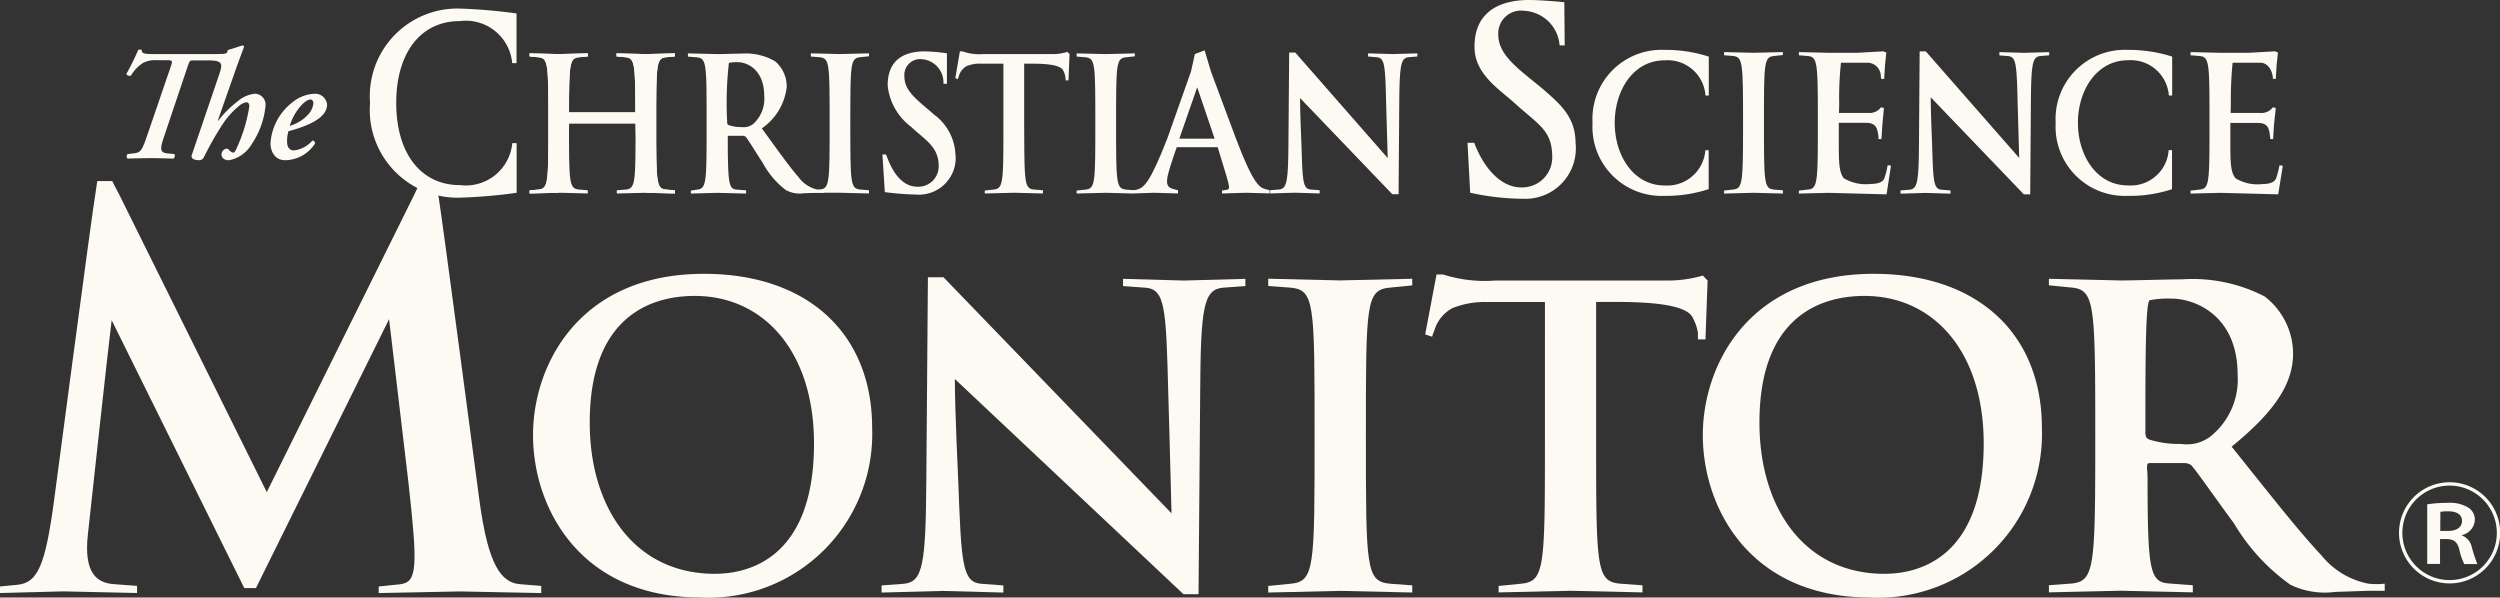
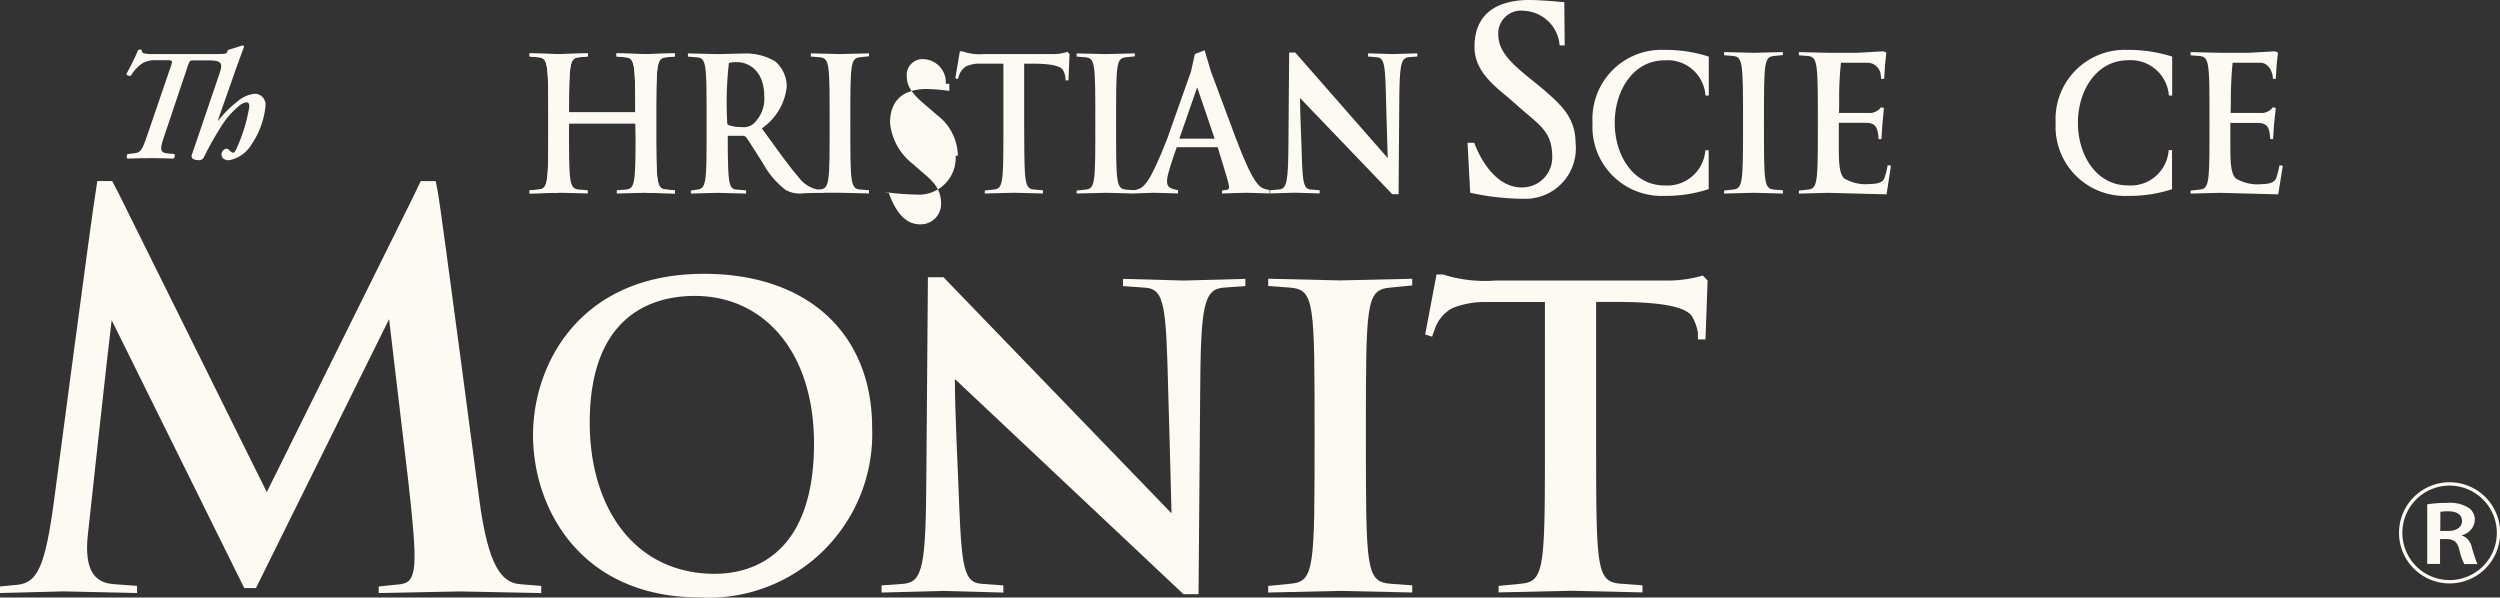
<svg xmlns="http://www.w3.org/2000/svg" width="128.506" height="30.714" viewBox="0 0 128.506 30.714">
  <rect x="0" y="0" width="128.506" height="30.714" fill="#333333" stroke="none" />
  <path d="M13.7,30.5l7.587-15.3c.115-.257.34-.712.34-.712h.769l.113.57c.17.937,2.13,15.809,2.13,15.809.455,3.406,1.136,4.286,2.132,4.343l1.05.086v.367l-4.178-.084-4.176.084v-.338l1.109-.115c.881-.113.908-.881.4-5.393L20,21.583,13.156,35.407h-.6L5.74,21.637c-.113.8-1.22,10.987-1.22,10.987-.228,2.015.453,2.527,1.361,2.583l1.164.086v.367l-3.778-.084L0,35.661v-.338l.91-.087c1.021-.113,1.42-.965,1.874-4.37,0,0,1.962-14.872,2.132-15.809L5,14.486h.77s.227.456.367.712l7.588,15.3Z" transform="translate(0 -5.178)" fill="#fcfaf2" />
  <path d="M50.957,23.043c-2.467,0-5.4,1.246-5.4,6.507,0,4.414,2.328,7.777,6.428,7.777,1.5,0,5.1-.591,5.1-6.7C57.081,25.87,54.475,23.043,50.957,23.043Zm.275,15.5c-6.151,0-8.59-4.582-8.59-8.347,0-3.621,2.383-8.289,8.786-8.289,5.319,0,8.645,3.058,8.645,7.922A8.417,8.417,0,0,1,51.232,38.546Z" transform="translate(-15.243 -7.832)" fill="#fcfaf2" />
-   <path d="M144.536,23.043c-2.465,0-5.4,1.246-5.4,6.507,0,4.414,2.324,7.777,6.427,7.777,1.5,0,5.1-.591,5.1-6.7C150.661,25.87,148.057,23.043,144.536,23.043Zm.277,15.5c-6.151,0-8.588-4.582-8.588-8.347,0-3.621,2.383-8.289,8.784-8.289,5.32,0,8.645,3.058,8.645,7.922A8.419,8.419,0,0,1,144.813,38.546Z" transform="translate(-48.696 -7.832)" fill="#fcfaf2" />
  <path d="M128.421,25.295h-.389v-.342a2.5,2.5,0,0,0-.276-.793c-.363-.707-2.438-.792-4.045-.792H122.8v6.873c0,6.818,0,7.5,1.245,7.611l1.137.084V38.3l-3.682-.084-3.713.084v-.333l1.135-.112c1.246-.113,1.246-.793,1.246-7.611V23.372H117.17a4.543,4.543,0,0,0-1.745.309,1.91,1.91,0,0,0-.942,1.162,2.454,2.454,0,0,0-.112.311l-.359-.112.584-3.085h.33a7.126,7.126,0,0,0,2.715.311h8.674a6.465,6.465,0,0,0,1.968-.254l.247.254Z" transform="translate(-40.755 -7.849)" fill="#fcfaf2" />
  <path d="M105.171,38.346l-3.714.084v-.338l1.138-.112c1.245-.113,1.245-.793,1.245-7.611s0-7.5-1.245-7.611l-1.138-.084V22.3l3.688.087,3.715-.086v.342l-1.136.113c-1.247.113-1.247.793-1.247,7.611s0,7.5,1.247,7.611l1.136.084v.367Z" transform="translate(-36.267 -7.973)" fill="#fcfaf2" />
-   <path d="M170.2,23.318a4.979,4.979,0,0,0-1.109.084c-.222.087-.222,3.31-.222,6.79,0,.225.055.312.193.369a5.016,5.016,0,0,0,1.635.227,2,2,0,0,0,1.5-.371,3.749,3.749,0,0,0,1.413-3.2C173.605,24.2,171.444,23.318,170.2,23.318Zm10.113,15.021-1.691.057a4.053,4.053,0,0,1-2.3-.369,10.352,10.352,0,0,1-2.908-3.168c-.86-1.159-1.858-2.6-2.135-2.914-.083-.142-.359-.172-.359-.172h-1.747c-.192,0-.22,0-.22.283.028.283.028.482.028.482,0,4.95.136,5.375,1.189,5.43l1.137.084v.366l-3.713-.083-3.684.083v-.366l1.137-.084c1.219-.113,1.246-.793,1.246-7.611s-.027-7.5-1.246-7.609l-1.137-.113V22.3l3.684.086c.72,0,2.5-.057,3.161-.057a8.067,8.067,0,0,1,4.239.877,3.718,3.718,0,0,1,1.467,2.943c0,1.583-1,3.025-3.16,4.78,1.913,2.378,3.382,4.273,4.628,5.6a4.1,4.1,0,0,0,2.41,1.444,4.042,4.042,0,0,0,.832,0v.367Z" transform="translate(-58.591 -7.97)" fill="#fcfaf2" />
  <path d="M191.92,41.183a2.6,2.6,0,1,1,2.6,2.6A2.6,2.6,0,0,1,191.92,41.183Zm2.6-2.428a2.428,2.428,0,1,0,2.428,2.428A2.433,2.433,0,0,0,194.516,38.755Z" transform="translate(-68.605 -13.794)" fill="#fcfaf2" fill-rule="evenodd" />
  <path d="M194.849,41.673h.4c.45,0,.718-.2.718-.509,0-.333-.268-.5-.7-.5a2.337,2.337,0,0,0-.411.026Zm-.659-1.37a6.117,6.117,0,0,1,1-.072,1.829,1.829,0,0,1,1.122.254.736.736,0,0,1,.314.626.84.84,0,0,1-.672.776V41.9a.823.823,0,0,1,.515.6,7.9,7.9,0,0,0,.287.874h-.672a3.043,3.043,0,0,1-.254-.737c-.1-.4-.274-.535-.653-.548h-.339v1.279h-.659V40.3Z" transform="translate(-69.414 -14.381)" fill="#fcfaf2" />
  <path d="M88.092,22.714c-1.025.084-1.164,1.02-1.19,5.432l-.084,10.325h-.775L74.292,27.41c0,1.612.168,5.094.168,5.094.167,4.385.193,5.348,1.19,5.432l1.135.084v.367l-3.13-.084-3.13.084V38.02l1.136-.084c1-.084,1.136-1.02,1.165-5.432l.081-10.325h.8L85.429,34.314c-.055-2.4-.167-6.165-.167-6.165-.11-4.412-.165-5.348-1.164-5.432l-1.162-.084v-.371l3.132.086,3.158-.086v.371Z" transform="translate(-25.21 -7.928)" fill="#fcfaf2" />
  <path d="M14.7,4.075c.481,0,.562-.016.592-.105l.032-.1.772-.244c.032.016.049.05.065.066-.146.4-.338.906-.492,1.352l-.859,2.446.018.013a5.489,5.489,0,0,1,.986-.986,1.608,1.608,0,0,1,.884-.4.558.558,0,0,1,.563.623A4.224,4.224,0,0,1,16.555,8.7a1.72,1.72,0,0,1-1.172.834c-.259,0-.385-.146-.385-.29a.314.314,0,0,1,.257-.308.227.227,0,0,1,.146.081.369.369,0,0,0,.2.129c.071,0,.129-.113.215-.316a8.079,8.079,0,0,0,.612-2.056q0-.219-.146-.219a.717.717,0,0,0-.361.17,4.238,4.238,0,0,0-.827.9A16.211,16.211,0,0,0,14.083,9.4a.273.273,0,0,1-.272.129c-.144,0-.418-.049-.337-.274L14.888,5.1c.184-.542.16-.7-.6-.7h-.722c-.2,0-.2.016-.3.29l-1.2,3.571c-.241.7-.249.884.176.923l.338.031a.2.2,0,0,1-.049.236c-.45-.015-.787-.024-1.173-.024s-.826.01-1.186.024c-.066-.05-.066-.2.016-.236l.32-.039c.33-.04.4-.131.667-.906L12.4,4.691c.1-.283.065-.3-.225-.3h-.516a1.37,1.37,0,0,0-.691.138,1.925,1.925,0,0,0-.618.647c-.081.049-.225,0-.241-.079a12.77,12.77,0,0,0,.6-1.214c.032-.049.129-.049.193-.016-.016.162.081.21.6.21h3.2Z" transform="translate(-3.613 -1.297)" fill="#fcfaf2" />
-   <path d="M23.207,8.114A2.743,2.743,0,0,0,22.63,9.15a2.086,2.086,0,0,0,.915-.55,1.021,1.021,0,0,0,.3-.605c0-.105-.049-.2-.152-.2S23.408,7.886,23.207,8.114ZM21.641,10.03a2.888,2.888,0,0,1,1.14-2.1A1.877,1.877,0,0,1,23.905,7.5a.612.612,0,0,1,.643.557c0,.728-1.091,1.125-1.984,1.369a1.722,1.722,0,0,0-.071.526c0,.3.128.46.353.46a1.49,1.49,0,0,0,.949-.508.136.136,0,0,1,.128.162,1.854,1.854,0,0,1-1.523.85C21.866,10.914,21.641,10.477,21.641,10.03Z" transform="translate(-7.736 -2.68)" fill="#fcfaf2" />
  <path d="M179.749,11.458l-2.988-.078-1.517.039v-.154l.465-.052c.508-.049.508-.358.508-3.433s0-3.381-.508-3.433l-.465-.037V4.145l1.517.037h1.471l1.358-.076.147.063-.068.625-.044.728h-.148a.886.886,0,0,0-.01-.129c-.057-.382-.295-.7-.635-.7h-1.426a19.456,19.456,0,0,0-.091,2.106l-.012.473h1.505a.729.729,0,0,0,.589-.2c.035-.037.079-.091.079-.091l.149.039-.093.868-.045.727h-.146a.727.727,0,0,0-.012-.128c-.045-.384-.079-.7-.634-.7h-1.405v.986c0,.97,0,1.559.272,1.863a2.168,2.168,0,0,0,1.371.293c.452,0,.635-.126.713-.3a5.85,5.85,0,0,0,.17-.664l.17.024Z" transform="translate(-62.644 -1.468)" fill="#fcfaf2" />
  <path d="M170.436,11.149a6.922,6.922,0,0,1-2.285.345,3.558,3.558,0,0,1-3.7-3.752A3.556,3.556,0,0,1,168.14,3.99a7.4,7.4,0,0,1,2.3.345v2h-.17a1.963,1.963,0,0,0-2.106-1.811c-1.585,0-2.569,1.52-2.569,3.215s.974,3.216,2.559,3.216a1.952,1.952,0,0,0,2.106-1.813h.172v2h.008Z" transform="translate(-58.785 -1.426)" fill="#fcfaf2" />
  <path d="M148.417,11.458l-3-.078-1.507.039v-.154l.465-.052c.5-.049.51-.358.51-3.433s-.012-3.381-.51-3.433l-.465-.037V4.145l1.507.037H146.9l1.347-.076.159.063-.067.625-.045.728h-.159a.741.741,0,0,0-.012-.129.7.7,0,0,0-.634-.7h-1.415a16.681,16.681,0,0,0-.091,2.106l-.012.473h1.493a.727.727,0,0,0,.589-.2c.036-.037.08-.091.08-.091l.148.039-.081.868-.045.727H148V8.481c-.057-.384-.091-.7-.646-.7h-1.392v.986c0,.97,0,1.559.261,1.863a2.171,2.171,0,0,0,1.369.293c.463,0,.646-.126.714-.3a4.16,4.16,0,0,0,.168-.664l.17.024Z" transform="translate(-51.443 -1.468)" fill="#fcfaf2" />
  <path d="M139.434,11.4l-1.505.039v-.154l.463-.052c.5-.05.51-.358.51-3.433s-.012-3.381-.51-3.433l-.463-.037V4.167l1.505.037,1.516-.037v.152l-.463.05c-.51.052-.51.358-.51,3.433s0,3.383.51,3.433l.463.037v.167Z" transform="translate(-49.305 -1.49)" fill="#fcfaf2" />
  <path d="M131.088,11.494A3.55,3.55,0,0,1,127.4,7.742a3.55,3.55,0,0,1,3.691-3.752,7.234,7.234,0,0,1,2.285.346v2h-.17A1.949,1.949,0,0,0,131.1,4.528c-1.585,0-2.559,1.52-2.559,3.215s.975,3.216,2.559,3.216A1.964,1.964,0,0,0,133.2,9.147h.17v2A6.994,6.994,0,0,1,131.088,11.494Z" transform="translate(-45.54 -1.426)" fill="#fcfaf2" />
-   <path d="M159.217,4.35c-.408.039-.463.461-.475,2.451l-.034,4.658h-.327l-4.788-4.99c0,.727.068,2.3.068,2.3.055,1.978.068,2.413.474,2.451l.476.037v.167l-1.29-.039-1.279.039v-.167l.465-.037c.418-.037.474-.46.484-2.451l.034-4.657h.317l4.8,5.476c-.034-1.086-.079-2.784-.079-2.784-.046-1.989-.068-2.41-.476-2.451l-.463-.037V4.148l1.279.037,1.28-.037v.165Z" transform="translate(-54.35 -1.469)" fill="#fcfaf2" />
  <path d="M120.259,10.217a12.807,12.807,0,0,1-2.722-.311L117.4,7.339l.346,0c.421,1.14,1.282,2.307,2.438,2.294a1.542,1.542,0,0,0,1.57-1.6c-.013-1.361-.719-1.62-1.983-2.778-.79-.7-2-1.471-2.012-2.818C117.742.491,119.213.015,120.5,0c.67-.006,1.876.113,1.876.113l.019,2.222-.261,0A1.926,1.926,0,0,0,120.312.555a1.173,1.173,0,0,0-1.329,1.254c.01,1.076,1.159,1.818,2.284,2.761.952.824,1.676,1.463,1.688,2.784A2.593,2.593,0,0,1,120.259,10.217Z" transform="translate(-41.966 0)" fill="#fcfaf2" />
  <path d="M66.367,11.434h-1.5v-.115l.458-.05c.507-.05.507-.354.507-3.4s0-3.351-.507-3.4l-.458-.036V4.268l1.489.037,1.5-.037v.151l-.46.049c-.5.05-.5.356-.5,3.4s0,3.349.5,3.4l.46.037v.165Z" transform="translate(-23.187 -1.526)" fill="#fcfaf2" />
  <path d="M89.053,11.473l-1.423-.037-1.5.037v-.152l.46-.05c.5-.05.5-.353.5-3.4s0-3.351-.5-3.4l-.46-.037V4.27l1.5.037,1.491-.037v.151l-.458.05c-.505.05-.505.354-.505,3.4s0,3.349.505,3.4l.458.037Z" transform="translate(-30.788 -1.526)" fill="#fcfaf2" />
  <path d="M82.242,5.6h-.147a.958.958,0,0,0-.011-.152.914.914,0,0,0-.112-.351c-.134-.317-.987-.356-1.635-.356h-.372V7.812c.013,3.046,0,3.349.505,3.4l.46.037v.165l-1.491-.037-1.5.037v-.152l.458-.05c.5-.05.5-.354.5-3.4V4.74H77.688a1.688,1.688,0,0,0-.706.139.88.88,0,0,0-.38.52.994.994,0,0,0-.044.139l-.133-.052.235-1.377h.133a2.593,2.593,0,0,0,1.088.139H81.4a2.353,2.353,0,0,0,.785-.113l.112.113Z" transform="translate(-27.32 -1.469)" fill="#fcfaf2" />
  <path d="M93.919,5.926,93,8.569h1.815Zm2.509,5.422-1.232.037v-.152l.236-.036c.246-.04.144-.178-.46-2.19H92.867c-.605,1.745-.672,2.023-.134,2.162l.2.05v.165L91.7,11.348l-1.054.037-.066-.152.2-.036c.392-.091.694-.317,1.6-2.63L93.6,5.115l.2-.9.5-.189.325,1.088,1.288,3.453c.908,2.4,1.232,2.527,1.536,2.6l.19.05v.165Z" transform="translate(-32.38 -1.44)" fill="#fcfaf2" />
  <path d="M48.339,11.434l-.267-.957.05-.168.277-.167c.505-.05-.563.83-.588-2.274H44.392c0,3.046,0,3.349.505,3.4l.46.037v.165l-1.492-.037-1.5.037v-.152l.46-.05c.505-.05.505-.354.505-3.4s0-3.351-.505-3.4l-.46-.036V4.268l1.491.037,1.5-.037v.151l-.46.049c-.471.05-.505.316-.505,2.833H47.8c0-2.517-.034-2.782-.5-2.833l-.469-.036V4.268l1.5.037,1.5-.037v.151l-.46.049c-.5.052-.5.356-.5,3.4s0,3.349.492,3.4l.471.037v.165Z" transform="translate(-15.144 -1.526)" fill="#fcfaf2" />
  <path d="M42.367,11.473v-.165l.471-.037c.494-.05.494-.353.494-3.4s0-3.351-.505-3.4l-.46-.05V4.27l1.5.037,1.5-.037v.163l-.471.037c-.46.05-.5.316-.5,2.833h3.409c0-2.517-.036-2.782-.505-2.833l-.46-.05V4.27l1.5.037L49.84,4.27v.163l-.46.037c-.5.05-.5.354-.5,3.4s0,3.349.5,3.4l.46.05v.152l-1.5-.037-1.491.037v-.165l.46-.037c.505-.05.505-.353.505-3.4H44.4c-.026,3.1-.994,2.331-.49,2.383l.277.167.05.167-.364.848Z" transform="translate(-15.145 -1.526)" fill="#fcfaf2" />
-   <path d="M34.2,10.405a4.508,4.508,0,0,1-4.594-4.866A4.507,4.507,0,0,1,34.2.684a27.106,27.106,0,0,1,2.936.253V3.489h-.223a2.393,2.393,0,0,0-2.69-2.161c-2.028,0-3.271,1.645-3.271,4.21S32.2,9.759,34.228,9.759A2.4,2.4,0,0,0,36.918,7.6h.223v2.554A26.464,26.464,0,0,1,34.2,10.405Z" transform="translate(-10.585 -0.244)" fill="#fcfaf2" />
  <path d="M57.589,4.722a1.835,1.835,0,0,0-.448.037,18.06,18.06,0,0,0-.089,3.033c0,.1.01.138.079.165a1.833,1.833,0,0,0,.649.1.8.8,0,0,0,.617-.165,1.743,1.743,0,0,0,.56-1.428C58.956,5.113,58.093,4.722,57.589,4.722Zm4.077,6.712-.683.026a1.48,1.48,0,0,1-.918-.165,4.381,4.381,0,0,1-1.188-1.4c-.348-.531-.74-1.177-.853-1.314a.246.246,0,0,0-.157-.076H57.16c-.078,0-.078.013-.078.126v.214c.011,2.213.066,2.4.482,2.428l.46.037v.165l-1.491-.037-1.348.037v-.152l.309-.05c.5-.05.5-.353.5-3.4s0-3.351-.5-3.4l-.46-.037V4.27l1.489.037c.3,0,1.008-.026,1.279-.026a2.96,2.96,0,0,1,1.727.406,1.7,1.7,0,0,1,.583,1.3,2.974,2.974,0,0,1-1.279,2.137c.772,1.06,1.368,1.91,1.882,2.5a1.637,1.637,0,0,0,.965.644,1.659,1.659,0,0,0,.335.015v.15h-.35Z" transform="translate(-19.673 -1.526)" fill="#fcfaf2" />
  <path d="M108.718,4.444c-.4.039-.46.456-.471,2.426l-.034,4.615h-.325l-4.741-4.943c0,.72.068,2.274.068,2.274.057,1.96.066,2.389.469,2.428l.471.037v.165l-1.279-.037-1.266.037v-.165l.46-.037c.414-.037.469-.455.481-2.428l.037-4.611h.314l4.752,5.424c-.036-1.073-.08-2.757-.08-2.757-.044-1.971-.066-2.387-.471-2.426l-.458-.037V4.245l1.266.037,1.266-.037v.163Z" transform="translate(-36.322 -1.503)" fill="#fcfaf2" />
-   <path d="M74.357,9.47a1.89,1.89,0,0,1-2.028,2,14.726,14.726,0,0,1-1.612-.126l-.123-1.934h.189c.291.834.774,1.656,1.614,1.656a1.046,1.046,0,0,0,1.088-1.075c0-1-.74-1.355-1.413-2a3.033,3.033,0,0,1-1.209-2.137c0-1.114.615-1.745,1.915-1.745a9.482,9.482,0,0,1,1.131.1V5.778h-.18a1.193,1.193,0,0,0-1.086-1.264.816.816,0,0,0-.919.9c0,.783.751,1.251,1.525,1.946a2.68,2.68,0,0,1,1.1,2.112Z" transform="translate(-25.235 -1.469)" fill="#fcfaf2" />
+   <path d="M74.357,9.47a1.89,1.89,0,0,1-2.028,2,14.726,14.726,0,0,1-1.612-.126h.189c.291.834.774,1.656,1.614,1.656a1.046,1.046,0,0,0,1.088-1.075c0-1-.74-1.355-1.413-2a3.033,3.033,0,0,1-1.209-2.137c0-1.114.615-1.745,1.915-1.745a9.482,9.482,0,0,1,1.131.1V5.778h-.18a1.193,1.193,0,0,0-1.086-1.264.816.816,0,0,0-.919.9c0,.783.751,1.251,1.525,1.946a2.68,2.68,0,0,1,1.1,2.112Z" transform="translate(-25.235 -1.469)" fill="#fcfaf2" />
</svg>